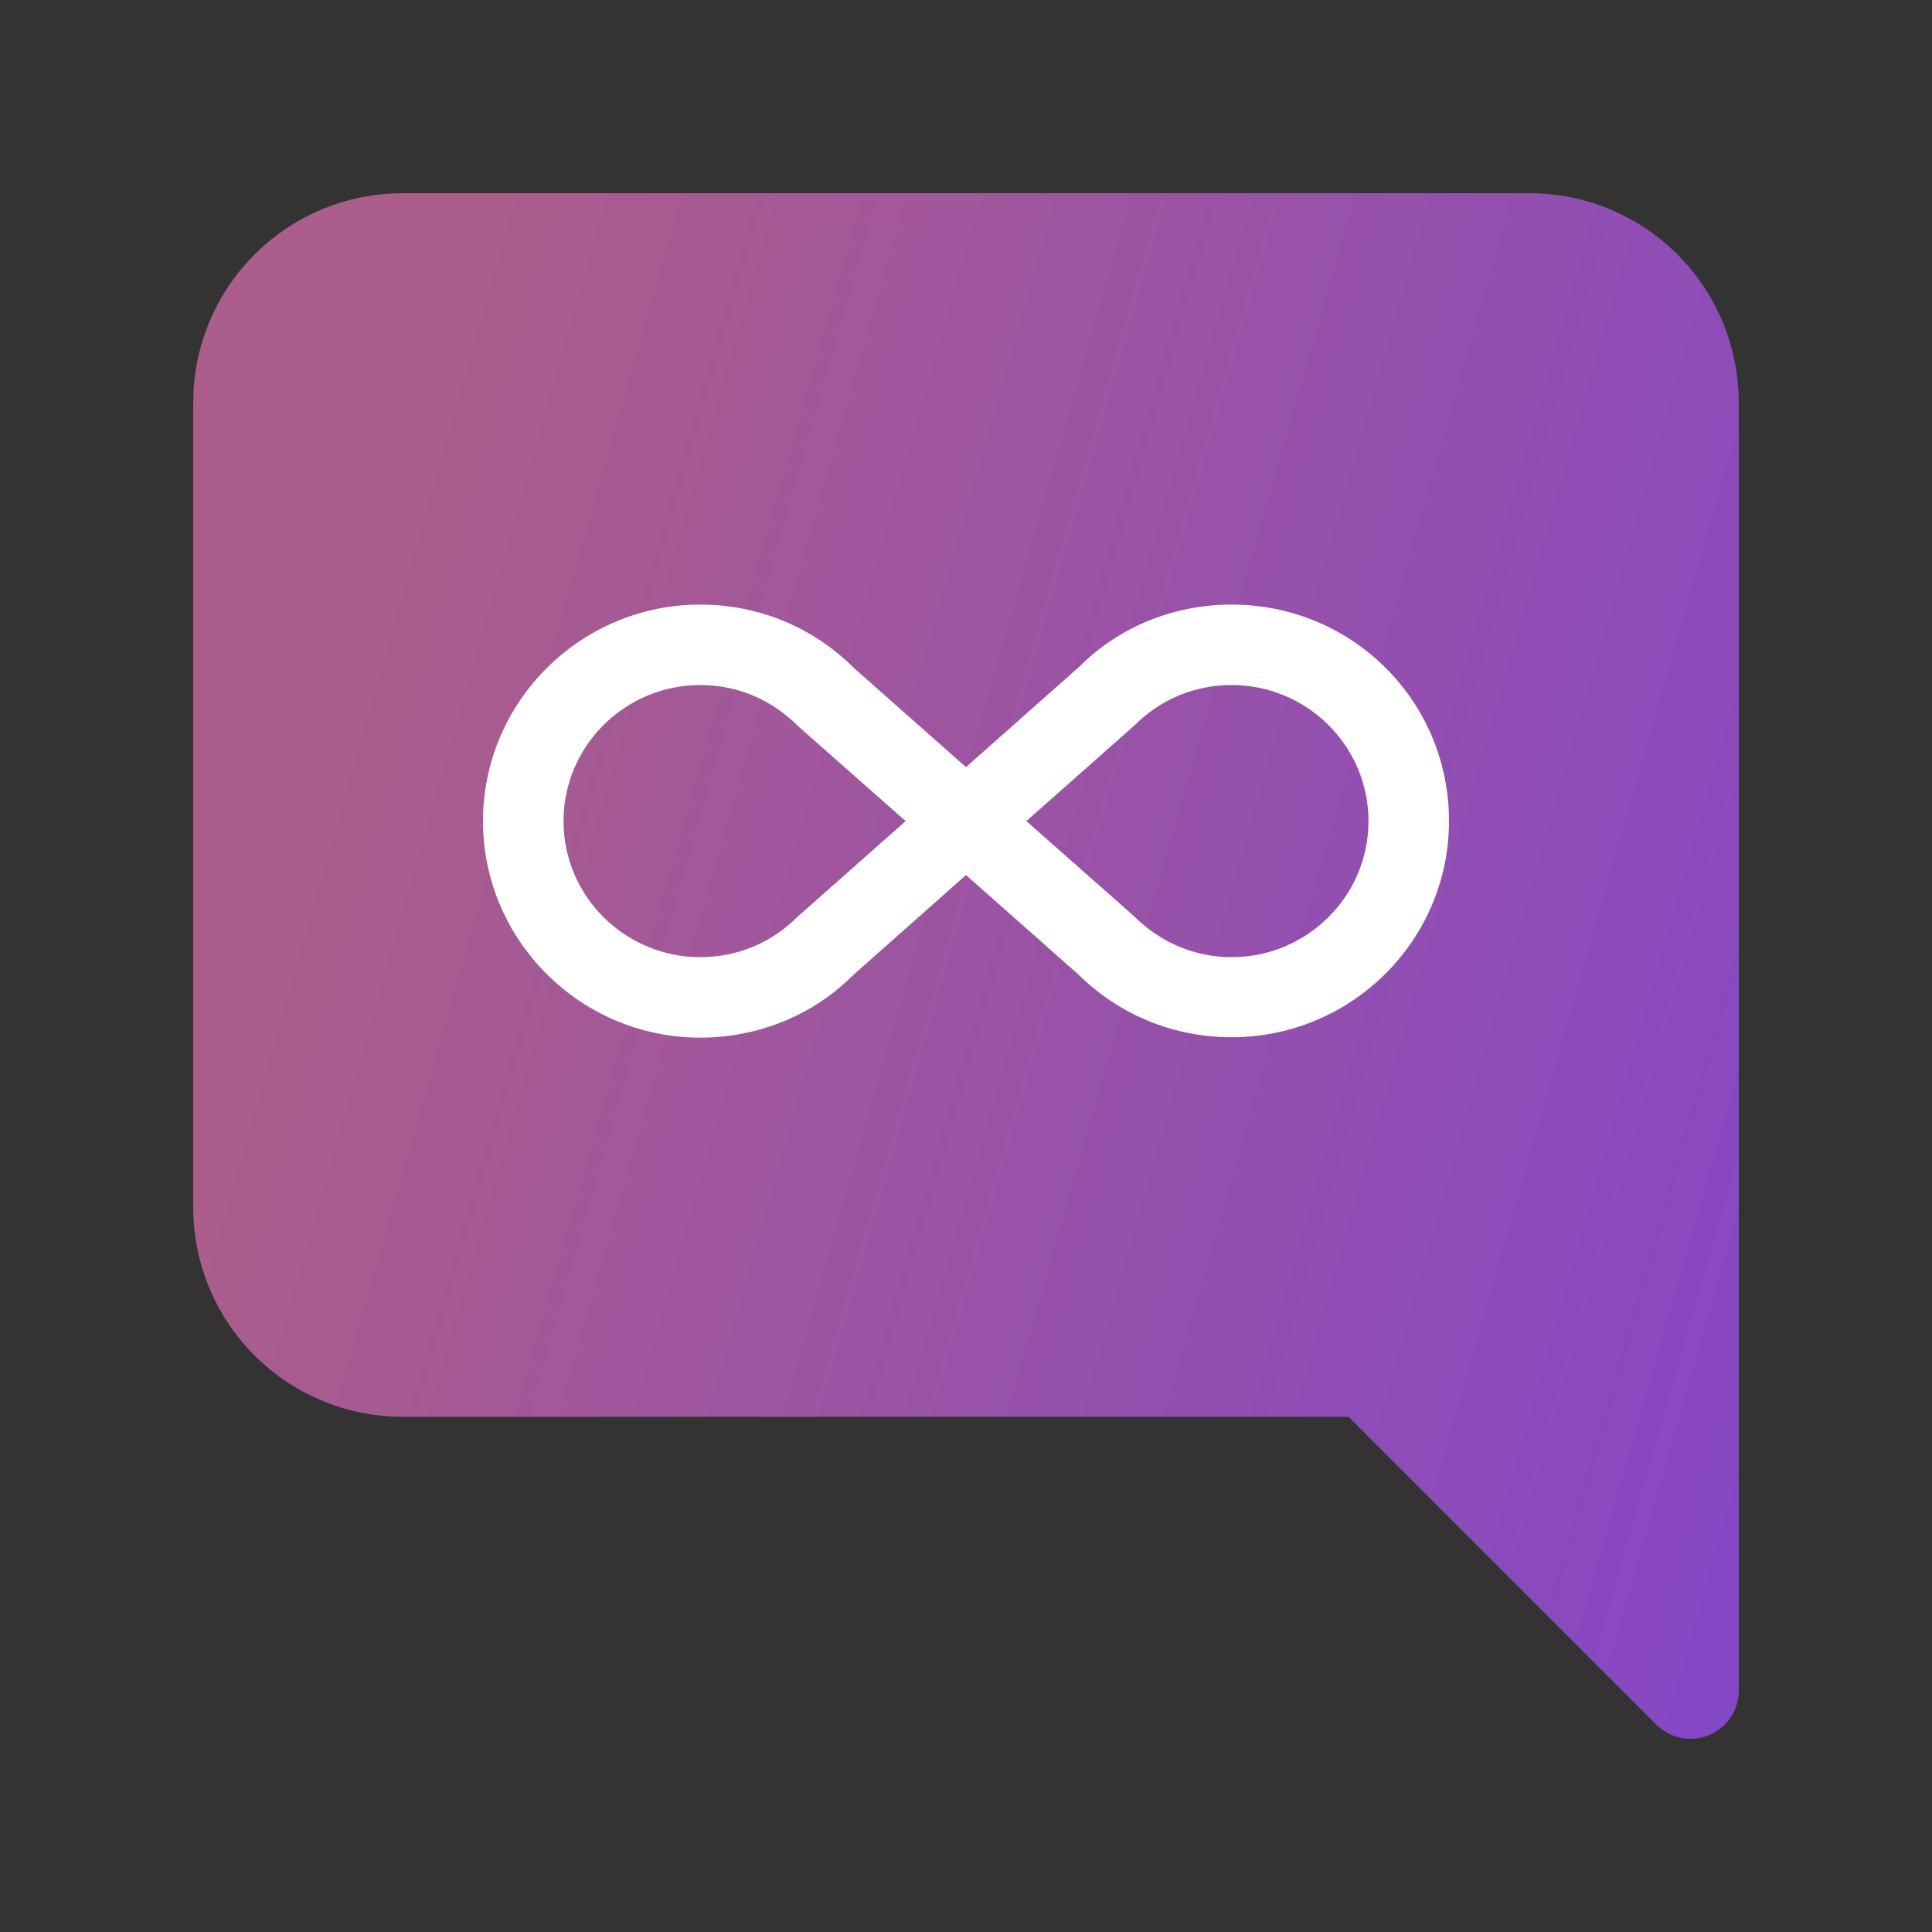
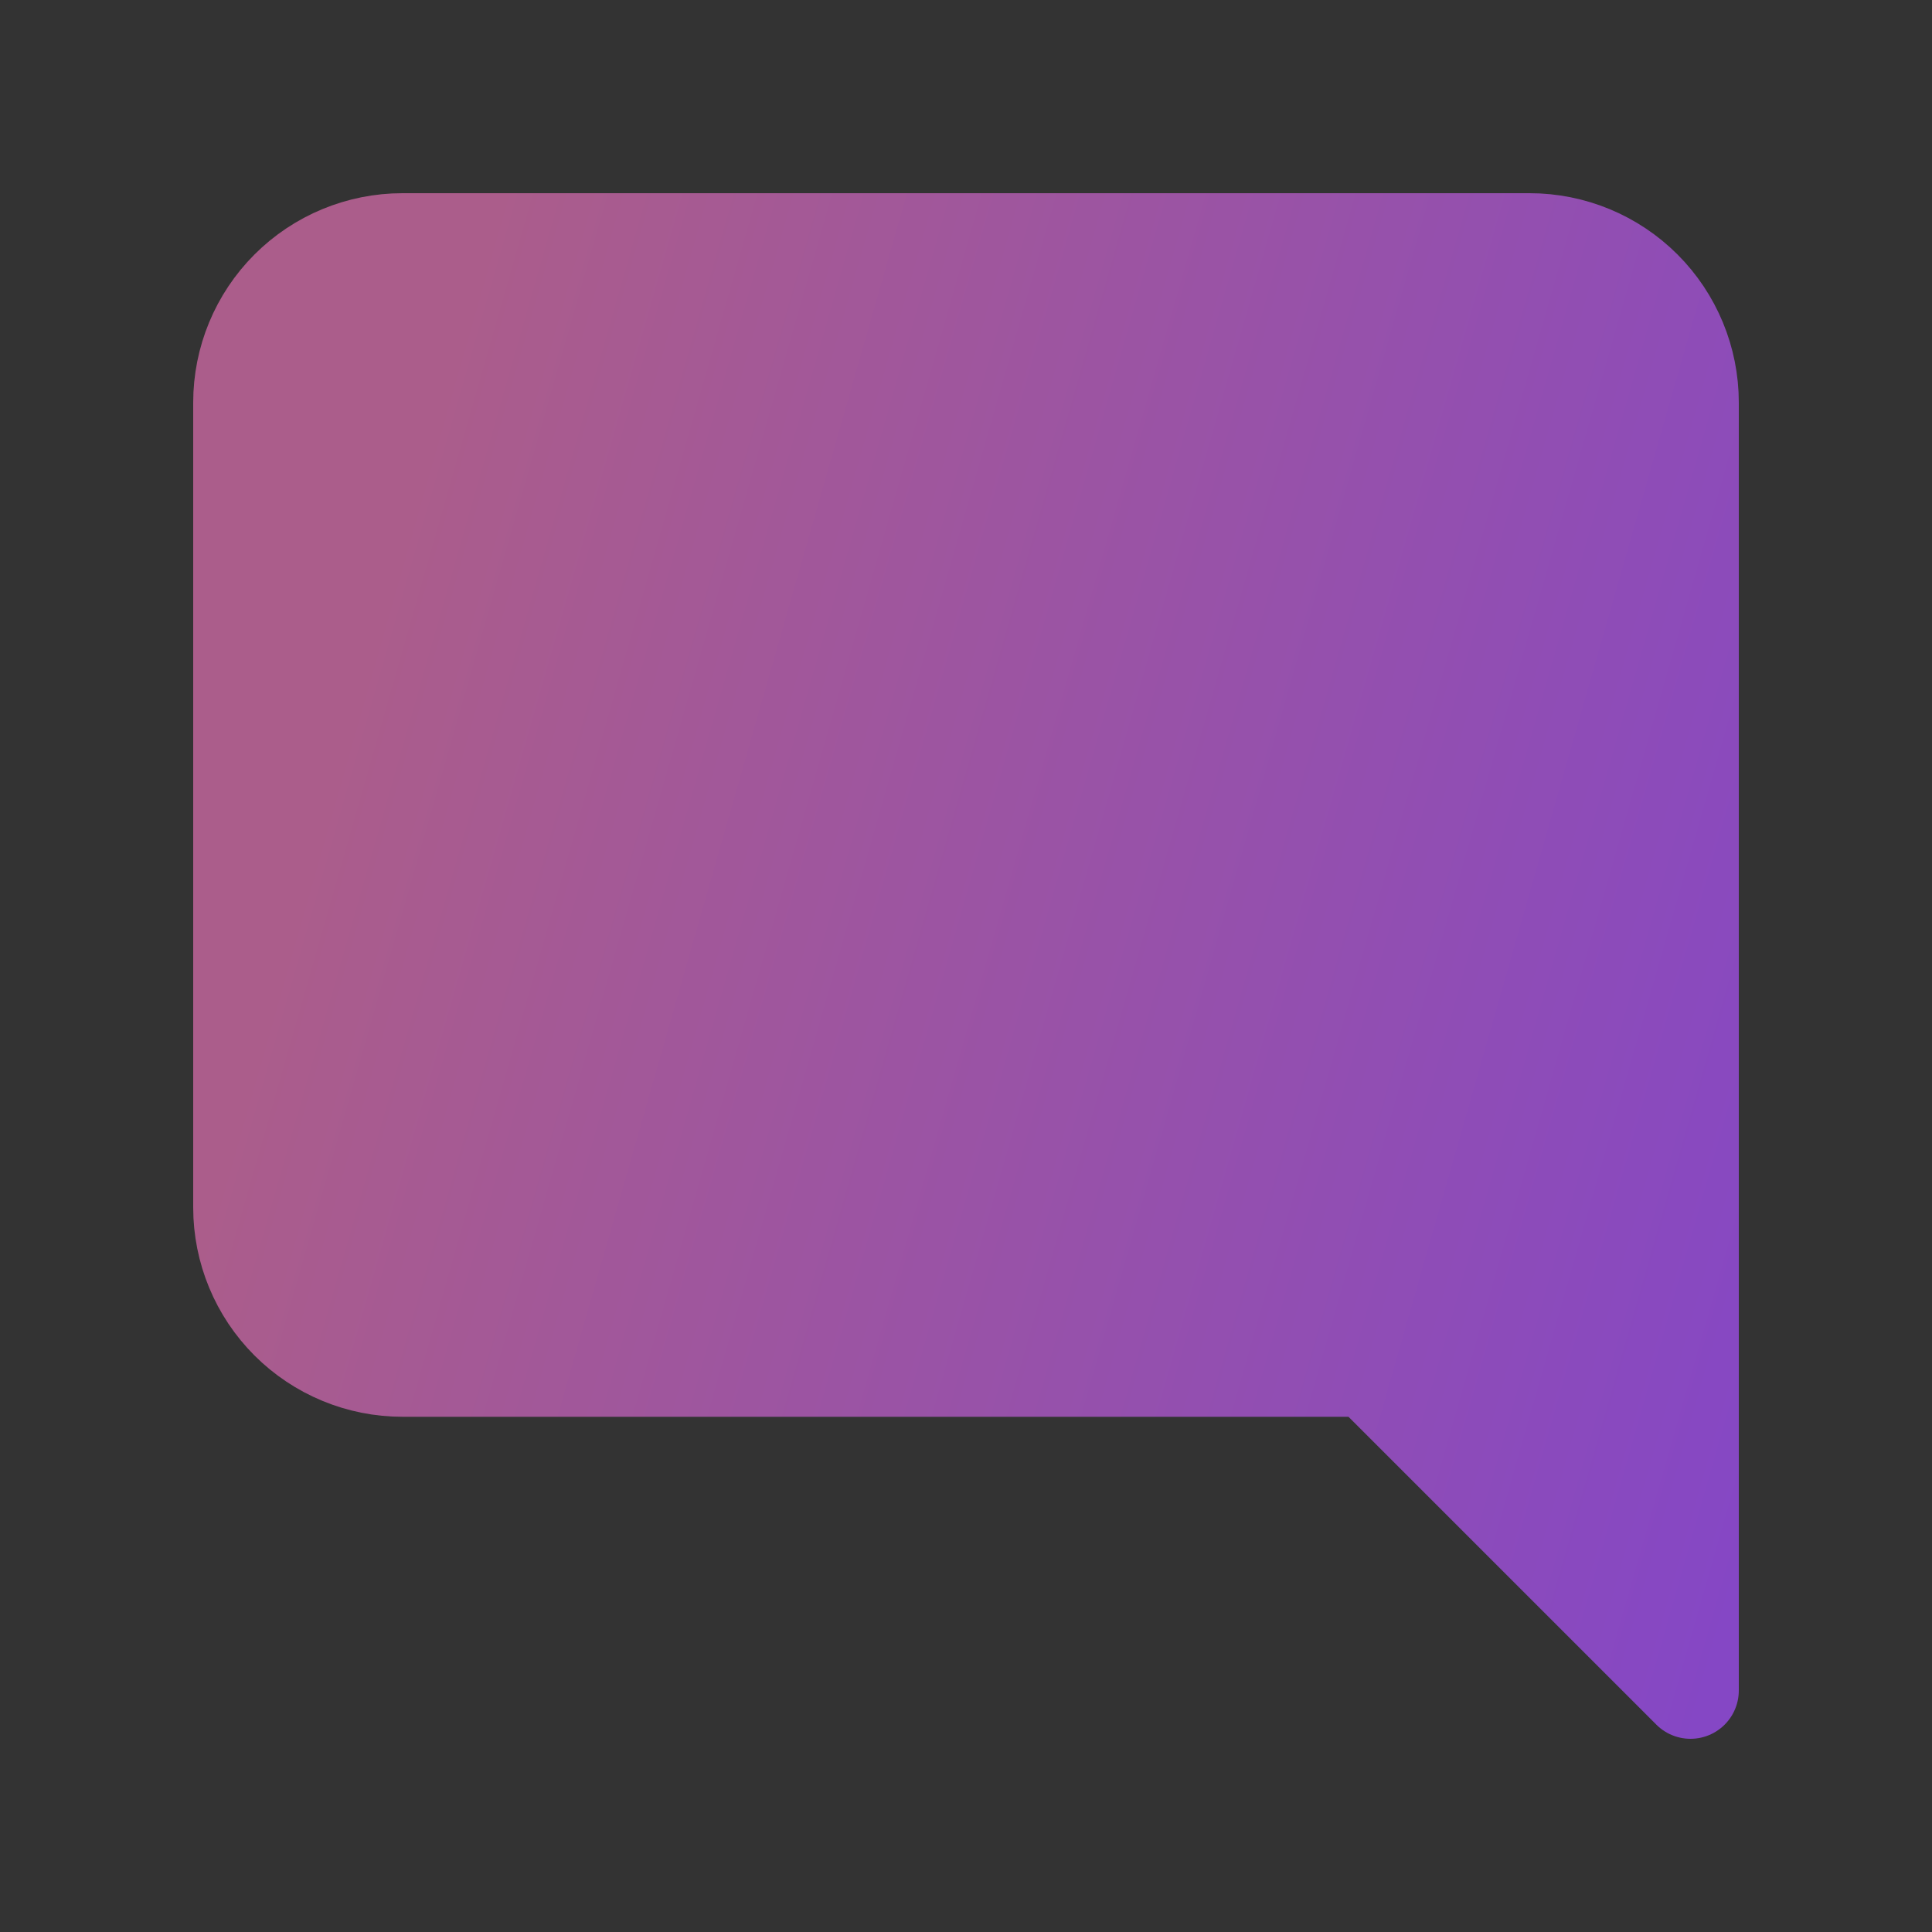
<svg xmlns="http://www.w3.org/2000/svg" width="40" height="40" viewBox="0 0 40 40" fill="none">
  <rect x="0" y="0" width="40" height="40" fill="#333333" stroke="none" />
  <path d="M5 25C5 25.884 5.351 26.732 5.976 27.357C6.601 27.982 7.449 28.333 8.333 28.333H28.333L35 35V8.333C35 7.449 34.649 6.601 34.024 5.976C33.399 5.351 32.551 5 31.667 5H8.333C7.449 5 6.601 5.351 5.976 5.976C5.351 6.601 5 7.449 5 8.333V25Z" fill="url(#paint0_linear_2797_11803)" stroke="url(#paint1_linear_2797_11803)" stroke-width="2" stroke-linecap="round" stroke-linejoin="round" />
-   <path d="M25.5 12.517C27.983 12.517 30 14.5 30 17C30 19.467 27.983 21.475 25.5 21.475C24.292 21.475 23.167 21.008 22.317 20.167L20 18.117L17.642 20.208C16.833 21.017 15.7 21.483 14.5 21.483C12.017 21.483 10 19.467 10 17C10 14.533 12.017 12.517 14.5 12.517C15.7 12.517 16.833 12.983 17.683 13.833L20 15.883L22.358 13.792C23.167 12.983 24.3 12.517 25.5 12.517ZM16.5 18.992L18.75 17L16.533 15.042C15.967 14.475 15.258 14.183 14.5 14.183C12.942 14.183 11.667 15.442 11.667 17C11.667 18.558 12.942 19.817 14.5 19.817C15.258 19.817 15.967 19.525 16.5 18.992ZM23.5 15.008L21.25 17L23.467 18.958C24.033 19.525 24.75 19.817 25.5 19.817C27.058 19.817 28.333 18.558 28.333 17C28.333 15.442 27.058 14.183 25.5 14.183C24.742 14.183 24.033 14.475 23.5 15.008Z" fill="white" />
  <defs>
    <linearGradient id="paint0_linear_2797_11803" x1="6.336" y1="17.732" x2="37.836" y2="26.732" gradientUnits="userSpaceOnUse">
      <stop stop-color="#AB5D8B" />
      <stop offset="1" stop-color="#8547C5" />
    </linearGradient>
    <linearGradient id="paint1_linear_2797_11803" x1="6.336" y1="17.732" x2="37.836" y2="26.732" gradientUnits="userSpaceOnUse">
      <stop stop-color="#AB5D8B" />
      <stop offset="1" stop-color="#8547C5" />
    </linearGradient>
  </defs>
</svg>